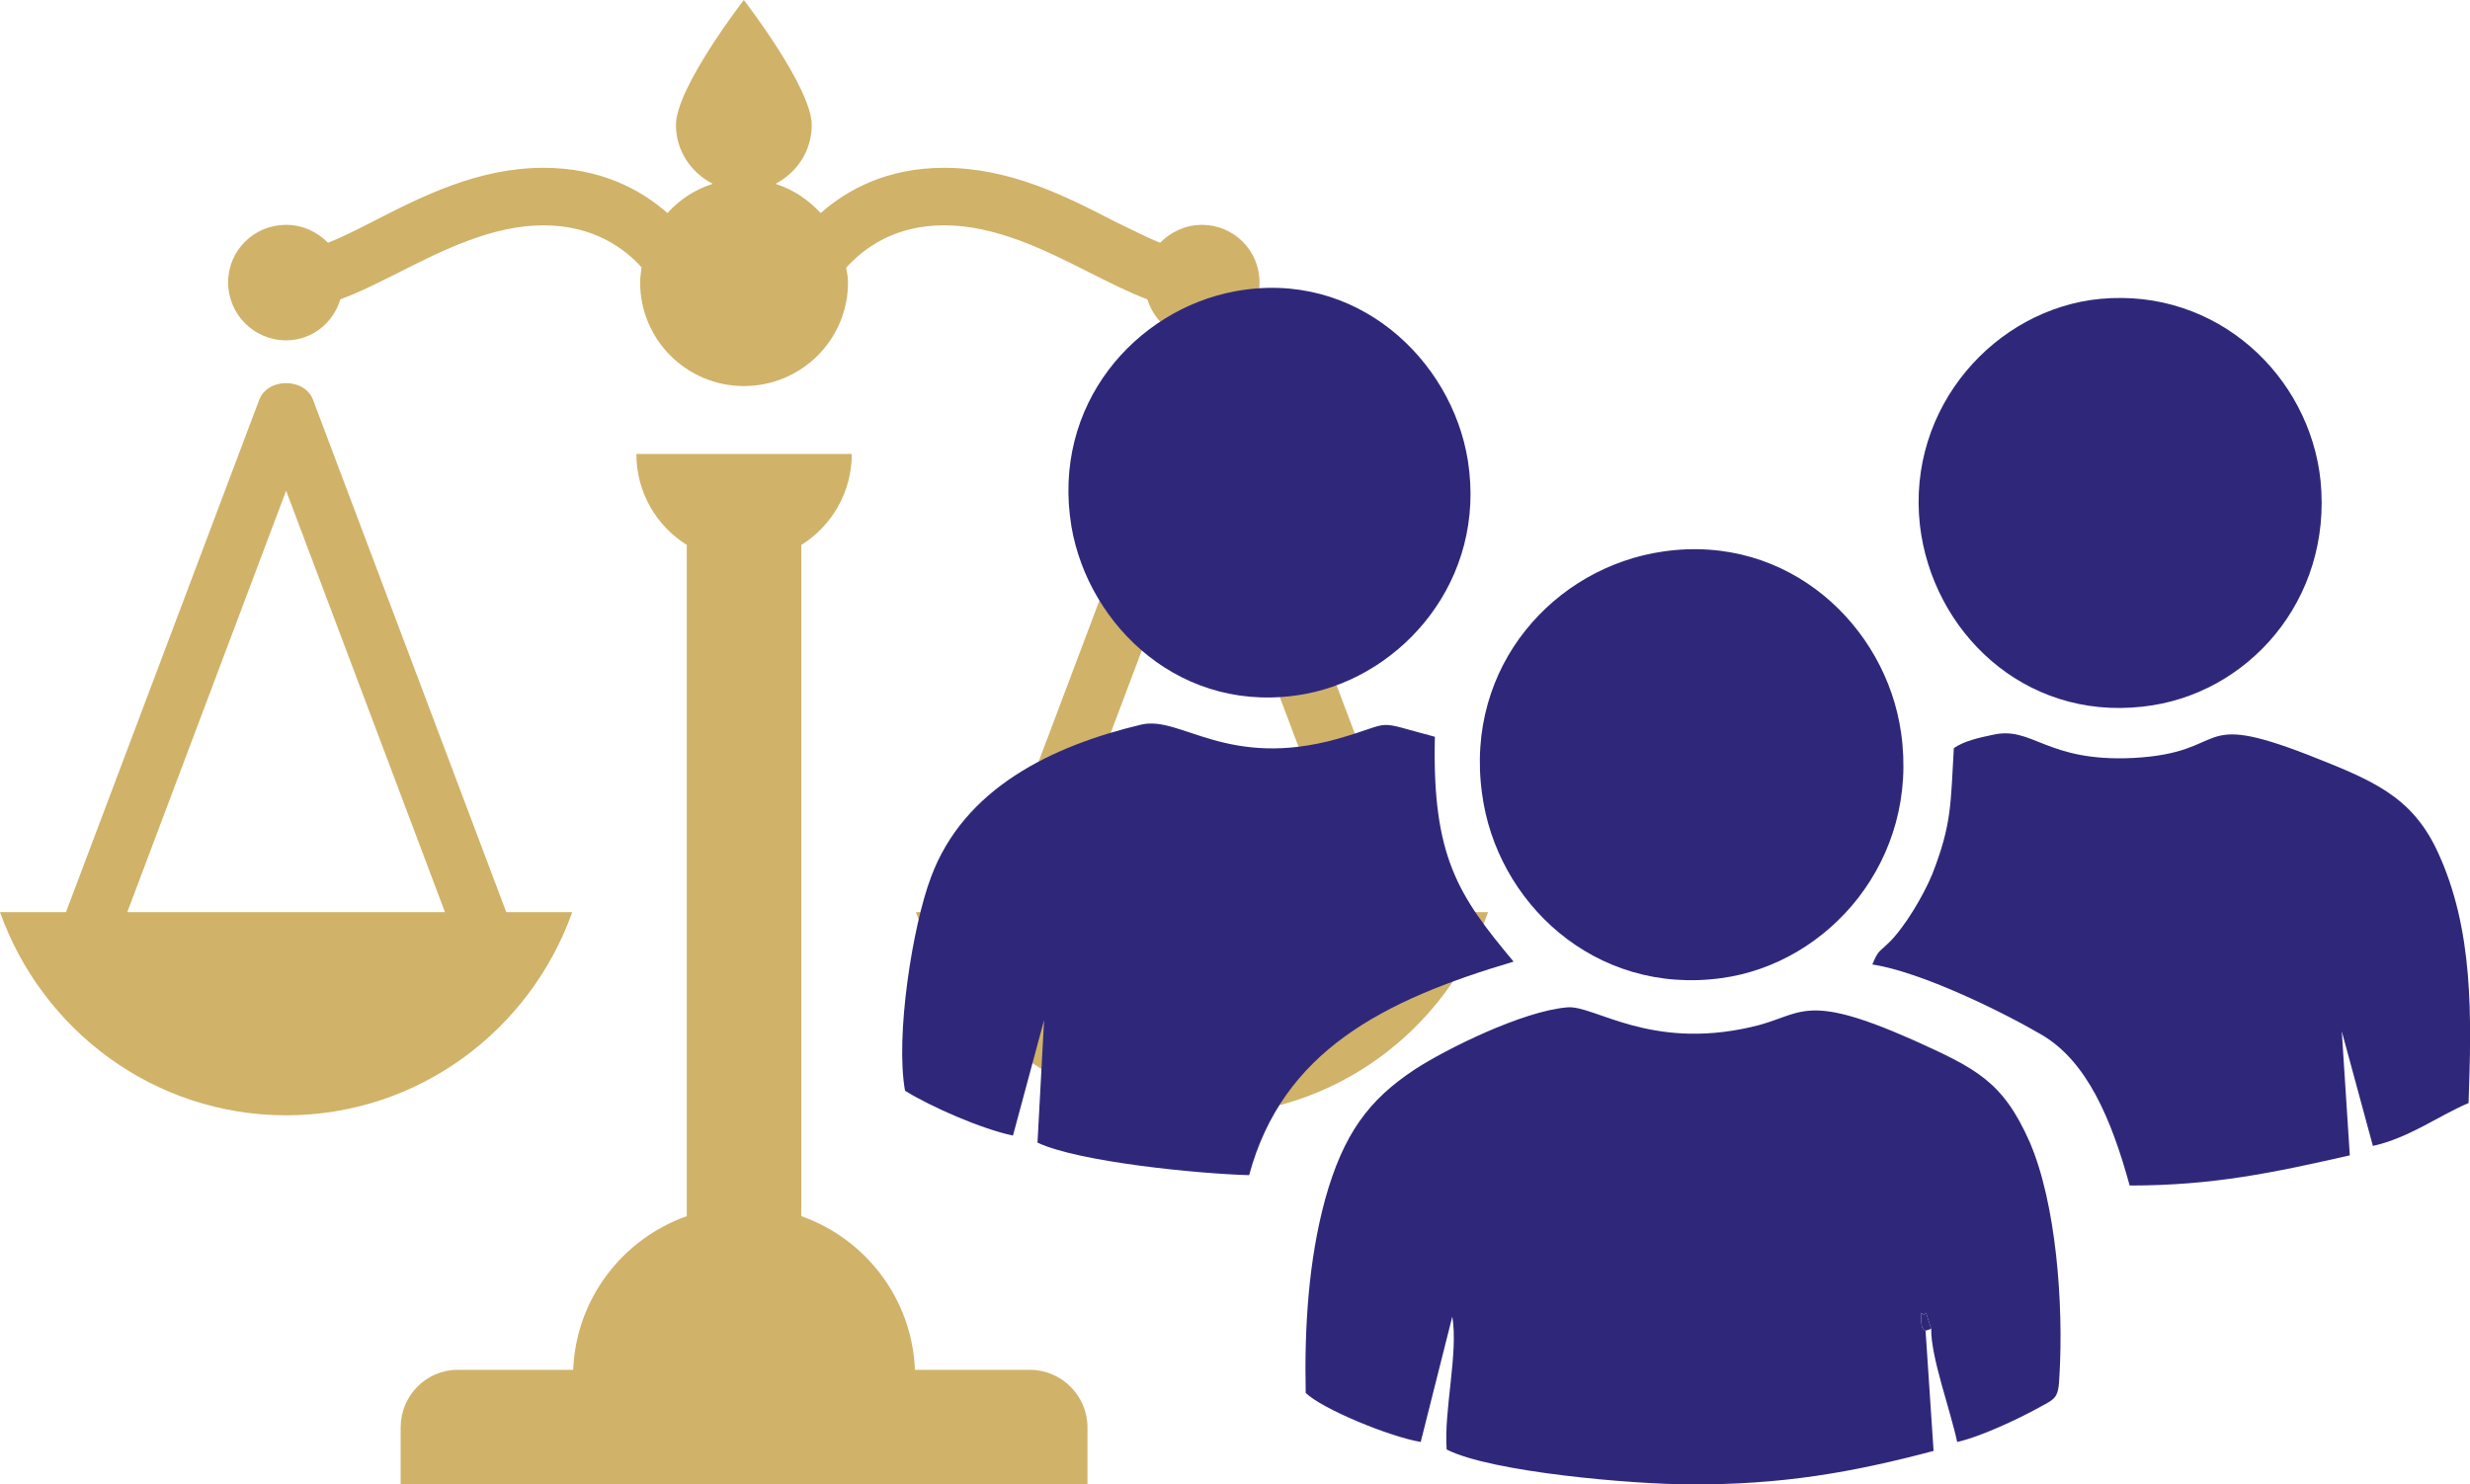
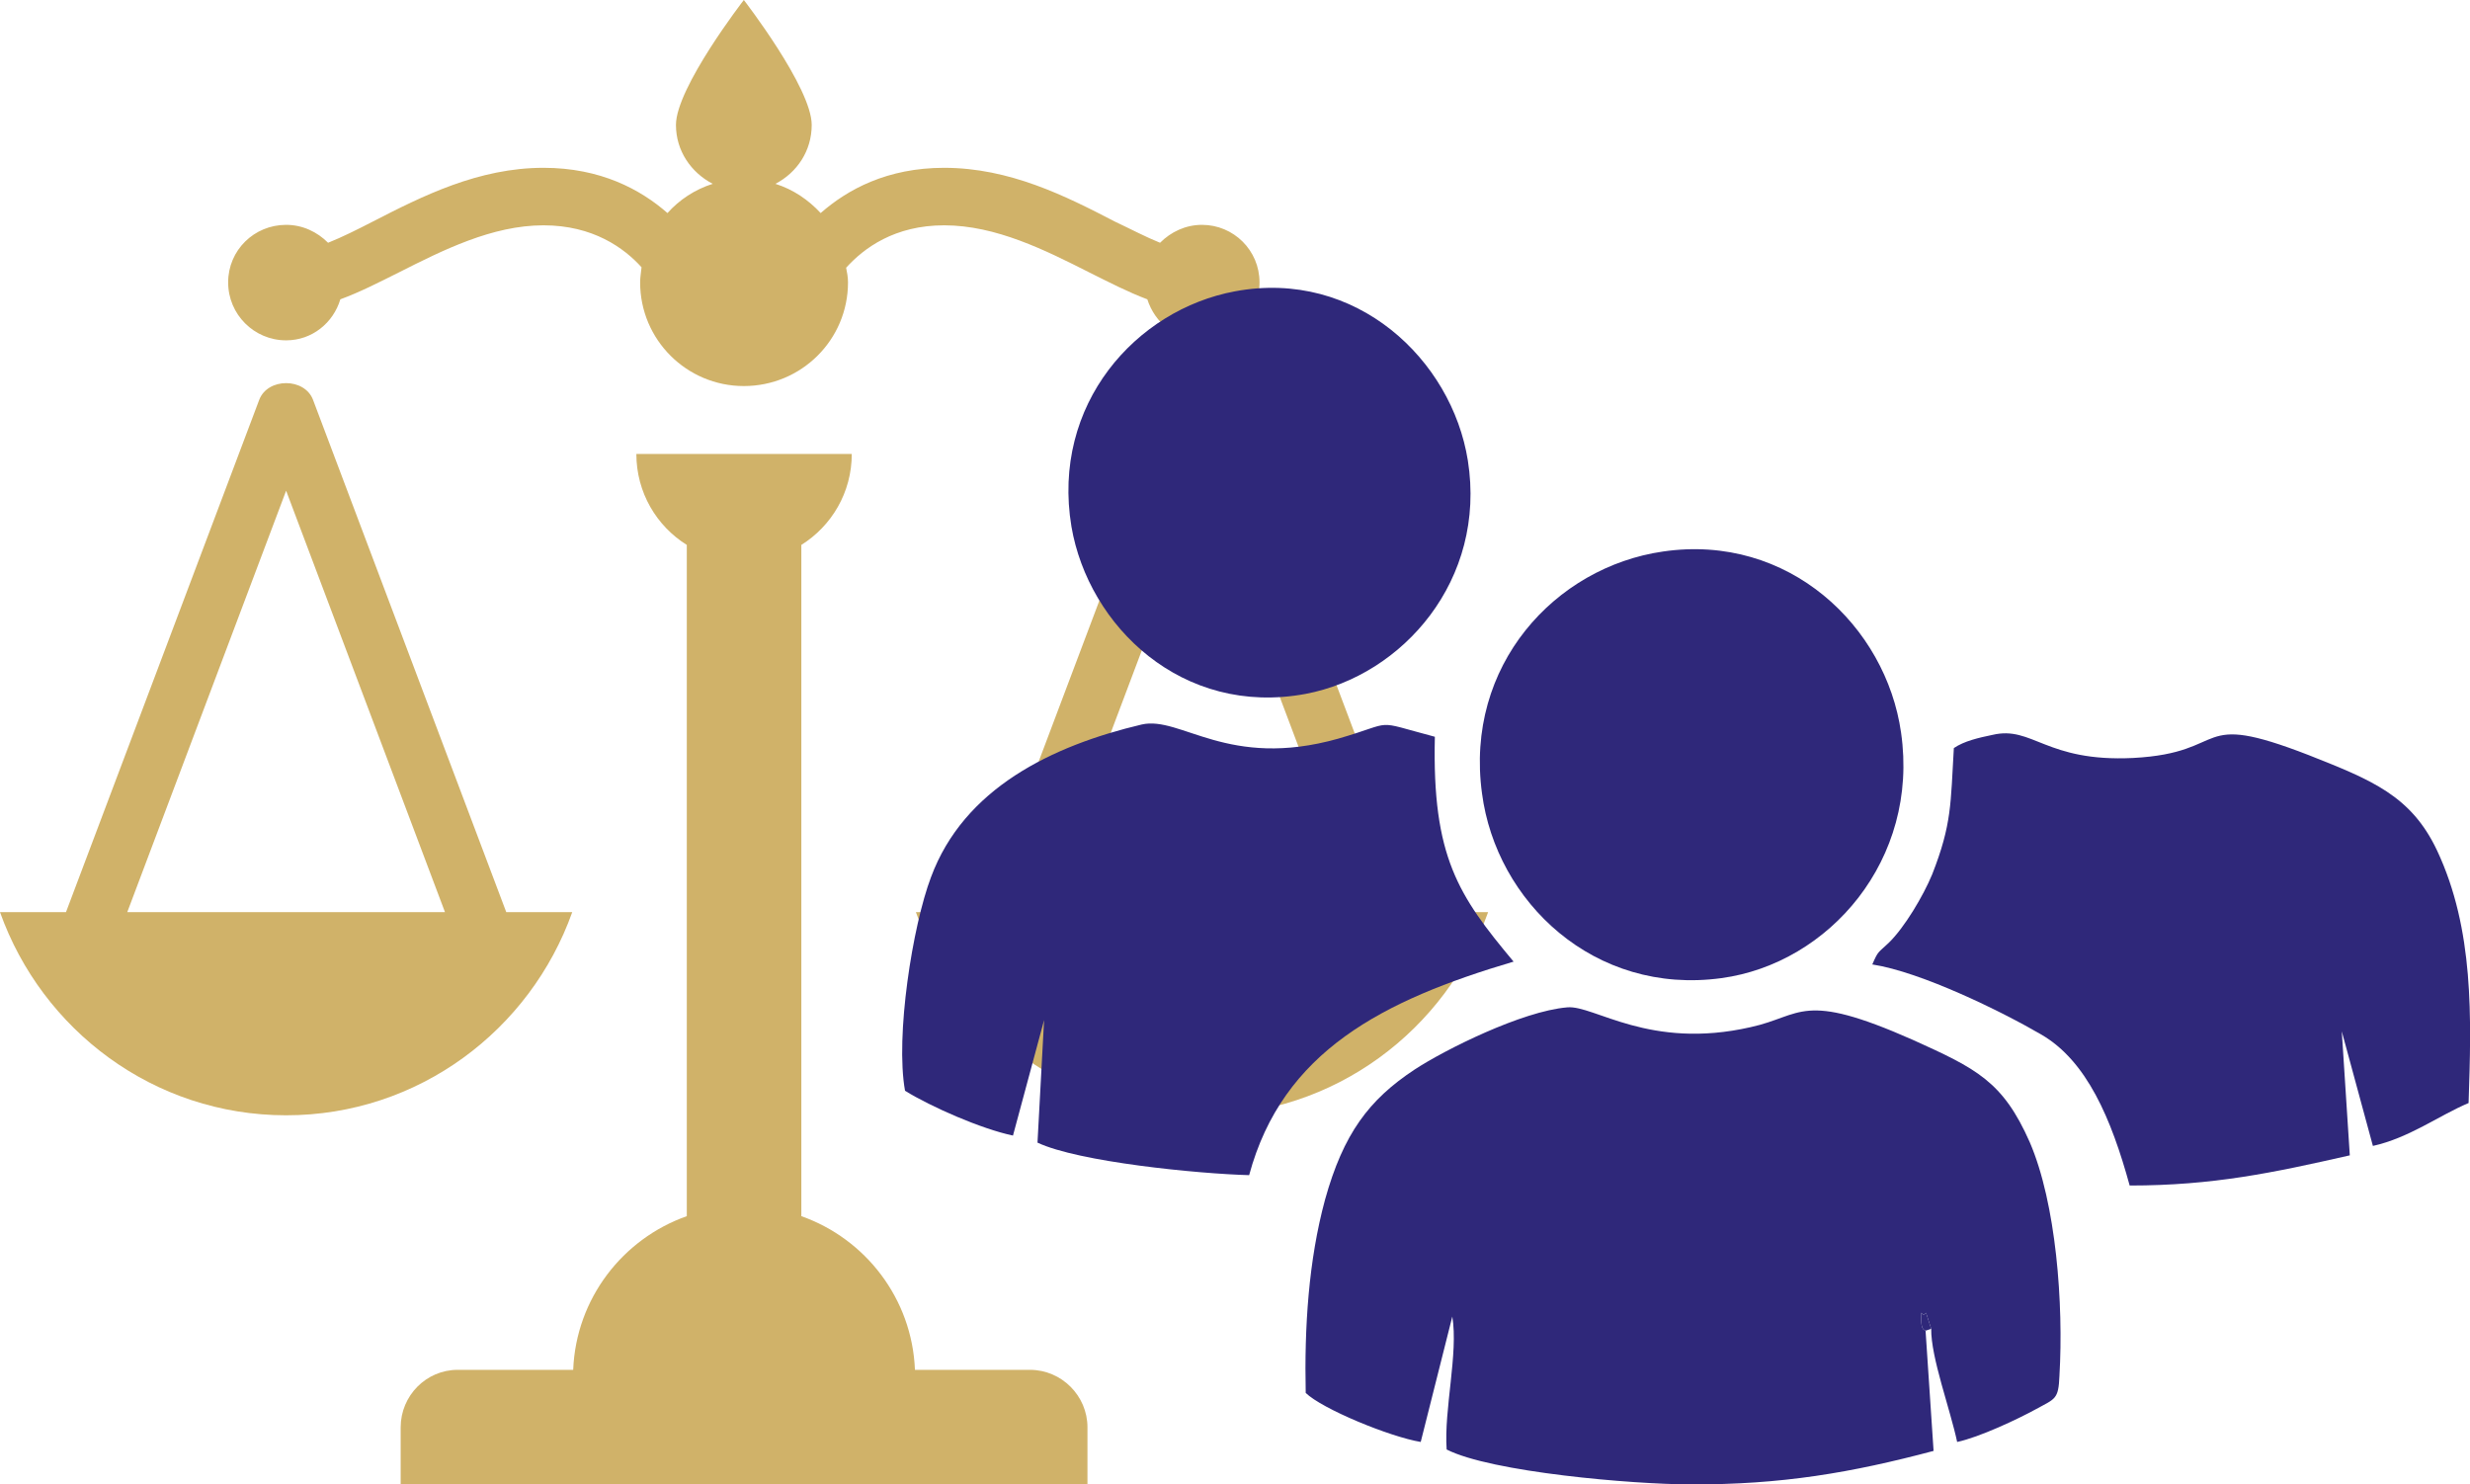
<svg xmlns="http://www.w3.org/2000/svg" xml:space="preserve" version="1.1" shape-rendering="geometricPrecision" text-rendering="geometricPrecision" image-rendering="optimizeQuality" fill-rule="evenodd" clip-rule="evenodd" viewBox="0 0 52.4 31.49">
  <g id="_615891112">
    <path fill="#D0B269" d="M23.07 30.28l0 1.21 -14.57 0 0 -1.21c0,-0.67 0.54,-1.22 1.21,-1.22l2.45 0c0.06,-1.51 1.05,-2.78 2.41,-3.26l0 -14.24c-0.64,-0.4 -1.07,-1.11 -1.07,-1.93l1.07 0 2.43 0 1.07 0c0,0.82 -0.43,1.53 -1.07,1.93l0 14.24c1.36,0.48 2.35,1.75 2.41,3.26l2.44 0c0.67,0 1.22,0.55 1.22,1.22zm8.5 -10.93c-0.89,2.5 -3.26,4.31 -6.07,4.31 -2.81,0 -5.18,-1.81 -6.07,-4.31l1.4 0 4.1 -10.87c0.18,-0.48 0.96,-0.48 1.14,0l4.1 10.87 1.4 0zm-2.7 0l-3.37 -8.94 -3.37 8.94 6.74 0 0 0zm-22.8 -12.13c0.55,0 1,-0.37 1.15,-0.87 0.41,-0.15 0.82,-0.36 1.24,-0.57 0.93,-0.47 1.98,-1 3.07,-1 1.05,0 1.71,0.48 2.08,0.89 -0.01,0.11 -0.03,0.21 -0.03,0.32 0,1.22 0.99,2.2 2.2,2.2 1.22,0 2.21,-0.98 2.21,-2.2 0,-0.11 -0.02,-0.21 -0.04,-0.31 0.38,-0.42 1.03,-0.9 2.08,-0.9 1.1,0 2.15,0.53 3.08,1 0.42,0.21 0.83,0.42 1.23,0.57 0.16,0.5 0.61,0.87 1.16,0.87 0.67,0 1.22,-0.55 1.22,-1.23 0,-0.68 -0.55,-1.22 -1.22,-1.22 -0.35,0 -0.66,0.15 -0.89,0.38 -0.3,-0.12 -0.62,-0.29 -0.96,-0.45 -1.04,-0.54 -2.23,-1.14 -3.62,-1.14 -1.21,0 -2.05,0.46 -2.62,0.96 -0.26,-0.28 -0.58,-0.5 -0.96,-0.62 0.46,-0.24 0.77,-0.7 0.77,-1.25 0,-0.79 -1.44,-2.65 -1.44,-2.65 0,0 -1.44,1.86 -1.44,2.65 0,0.55 0.32,1.01 0.78,1.25 -0.38,0.12 -0.71,0.34 -0.96,0.62 -0.57,-0.5 -1.42,-0.96 -2.63,-0.96 -1.38,0 -2.57,0.6 -3.62,1.14 -0.33,0.17 -0.65,0.33 -0.95,0.45 -0.23,-0.23 -0.54,-0.38 -0.89,-0.38 -0.68,0 -1.23,0.54 -1.23,1.22 0,0.68 0.55,1.23 1.23,1.23zm0 16.44c-2.81,0 -5.18,-1.81 -6.07,-4.31l1.4 0 4.1 -10.87c0.18,-0.47 0.96,-0.47 1.14,0l4.1 10.87 1.4 0c-0.89,2.5 -3.26,4.31 -6.07,4.31zm3.37 -4.31l-3.37 -8.94 -3.37 8.94 6.74 0 0 0z" />
  </g>
  <g>
    <path fill="#2F287A" d="M40.85 28.23c-0.02,-0.02 -0.08,-0.01 -0.09,-0.18 -0.02,-0.39 0,-0.06 0.1,-0.2l0.11 0.34c-0.01,0.6 0.41,1.73 0.55,2.4 0.47,-0.1 1.28,-0.48 1.68,-0.7 0.4,-0.22 0.47,-0.2 0.49,-0.7 0.09,-1.53 -0.07,-3.66 -0.63,-4.96 -0.57,-1.29 -1.13,-1.56 -2.48,-2.17 -2.37,-1.05 -2.34,-0.51 -3.44,-0.27 -2.15,0.49 -3.32,-0.47 -3.89,-0.42 -0.96,0.08 -2.6,0.9 -3.24,1.32 -0.97,0.64 -1.51,1.36 -1.9,2.76 -0.35,1.29 -0.44,2.71 -0.41,4.1 0.35,0.34 1.78,0.93 2.44,1.04l0.67 -2.66c0.13,0.78 -0.18,1.97 -0.12,2.82 0.94,0.48 3.95,0.74 5.17,0.74 1.93,0.01 3.43,-0.25 5.16,-0.71l-0.17 -2.55z" />
    <path fill="#2F287A" d="M26.5 24.93c0.71,-2.63 2.84,-3.71 5.61,-4.53 -1.17,-1.4 -1.73,-2.22 -1.67,-4.77 -1.36,-0.36 -0.8,-0.32 -2.05,0.04 -2.34,0.66 -3.34,-0.49 -4.17,-0.3 -1.9,0.45 -3.77,1.35 -4.47,3.24 -0.39,1.03 -0.76,3.37 -0.55,4.53 0.55,0.34 1.62,0.81 2.29,0.95l0.66 -2.45 -0.14 2.6c0.87,0.41 3.4,0.66 4.49,0.69z" />
    <path fill="#2F287A" d="M41.45 15.87c-0.07,1.18 -0.04,1.61 -0.46,2.68 -0.19,0.46 -0.59,1.13 -0.92,1.45 -0.23,0.22 -0.22,0.16 -0.35,0.46 1.04,0.16 2.75,1 3.59,1.49 0.96,0.56 1.48,1.78 1.87,3.2 1.77,0 3.04,-0.27 4.67,-0.64l-0.17 -2.63 0.66 2.43c0.77,-0.17 1.41,-0.65 2.03,-0.91 0.06,-1.81 0.12,-3.68 -0.67,-5.36 -0.55,-1.16 -1.38,-1.49 -2.72,-2.02 -2.5,-0.97 -1.63,-0.05 -3.73,0.06 -1.85,0.09 -2.13,-0.69 -2.98,-0.49 -0.29,0.06 -0.6,0.13 -0.82,0.28z" />
    <path fill="#2F287A" d="M35.28 11.7c-2.29,0.33 -4.21,2.42 -3.84,5.13 0.3,2.3 2.38,4.29 5.08,3.92 2.28,-0.31 4.2,-2.51 3.81,-5.21 -0.32,-2.25 -2.38,-4.23 -5.05,-3.84z" />
-     <path fill="#2F287A" d="M44.56 6.34c-2.22,0.21 -4.11,2.29 -3.83,4.8 0.26,2.24 2.19,4.14 4.73,3.85 2.22,-0.24 4.02,-2.26 3.77,-4.79 -0.23,-2.22 -2.19,-4.09 -4.67,-3.86z" />
    <path fill="#2F287A" d="M26.2 6.18c-2.1,0.39 -3.9,2.4 -3.47,4.99 0.36,2.11 2.35,4.04 4.97,3.55 2.06,-0.39 3.84,-2.42 3.44,-4.95 -0.34,-2.14 -2.37,-4.07 -4.94,-3.59z" />
    <path fill="#2F287A" d="M40.85 28.23l0.12 -0.04 -0.11 -0.34c-0.1,0.14 -0.12,-0.19 -0.1,0.2 0.01,0.17 0.07,0.16 0.09,0.18z" />
  </g>
</svg>